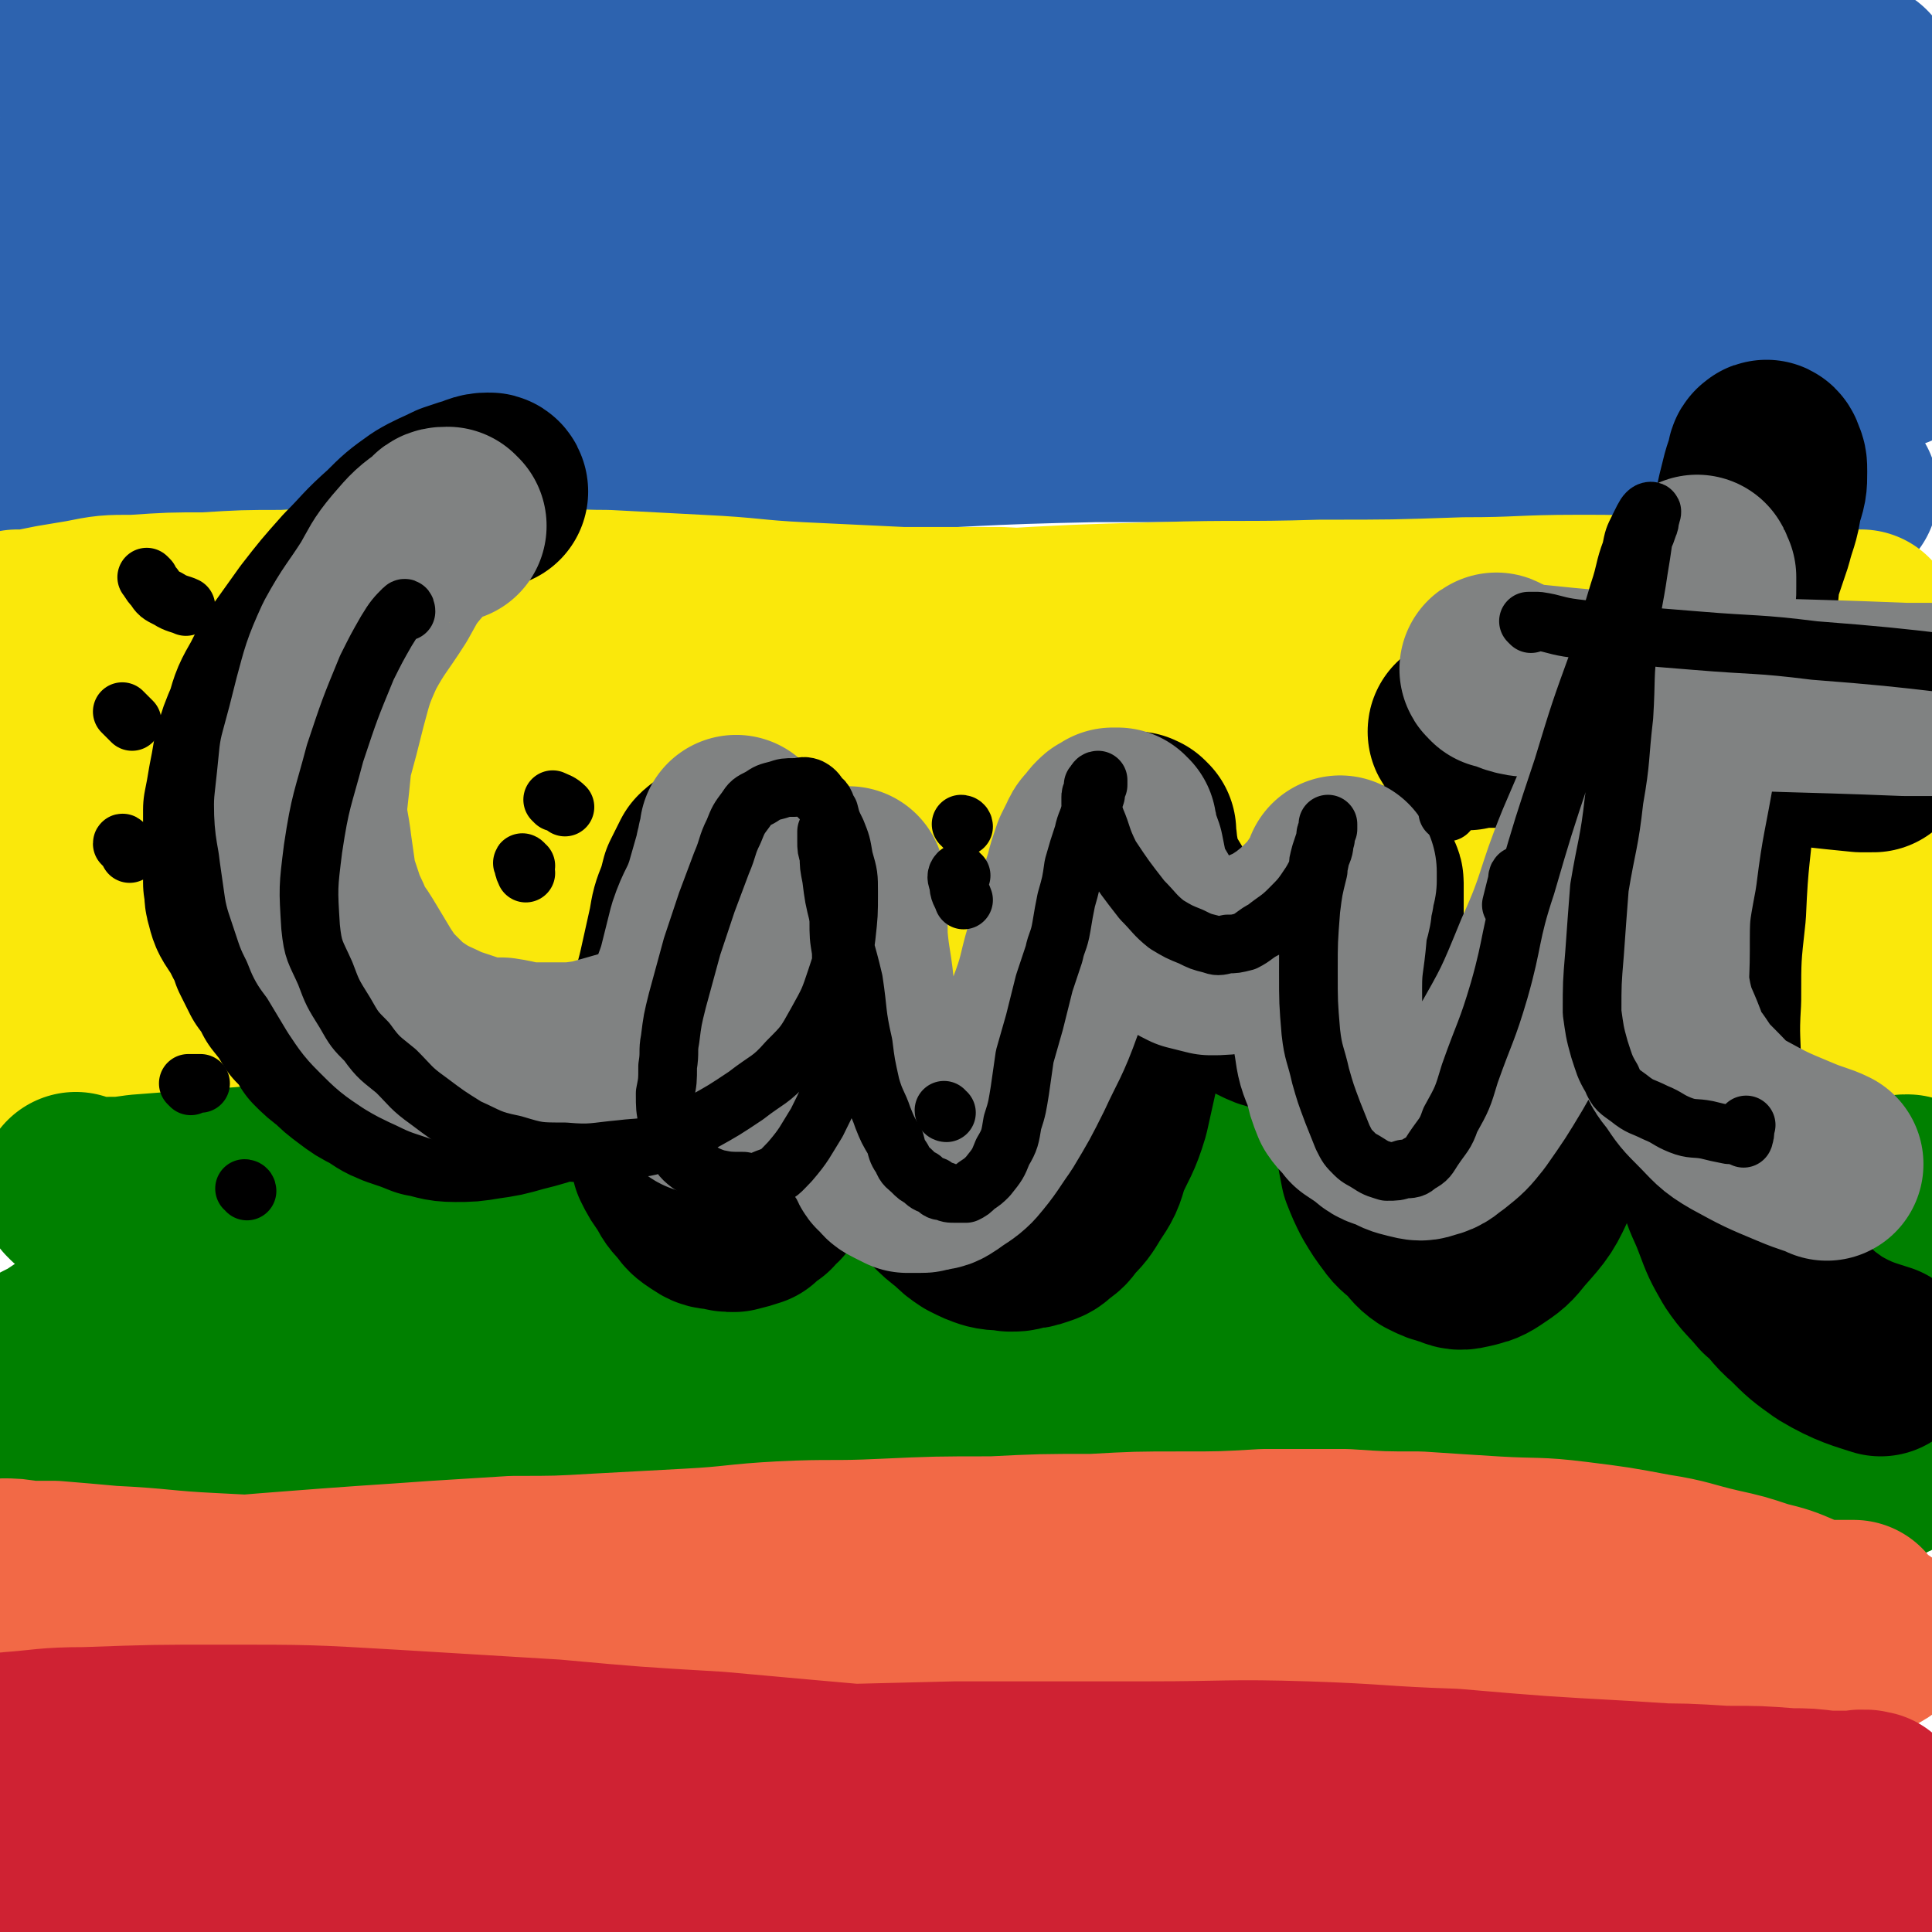
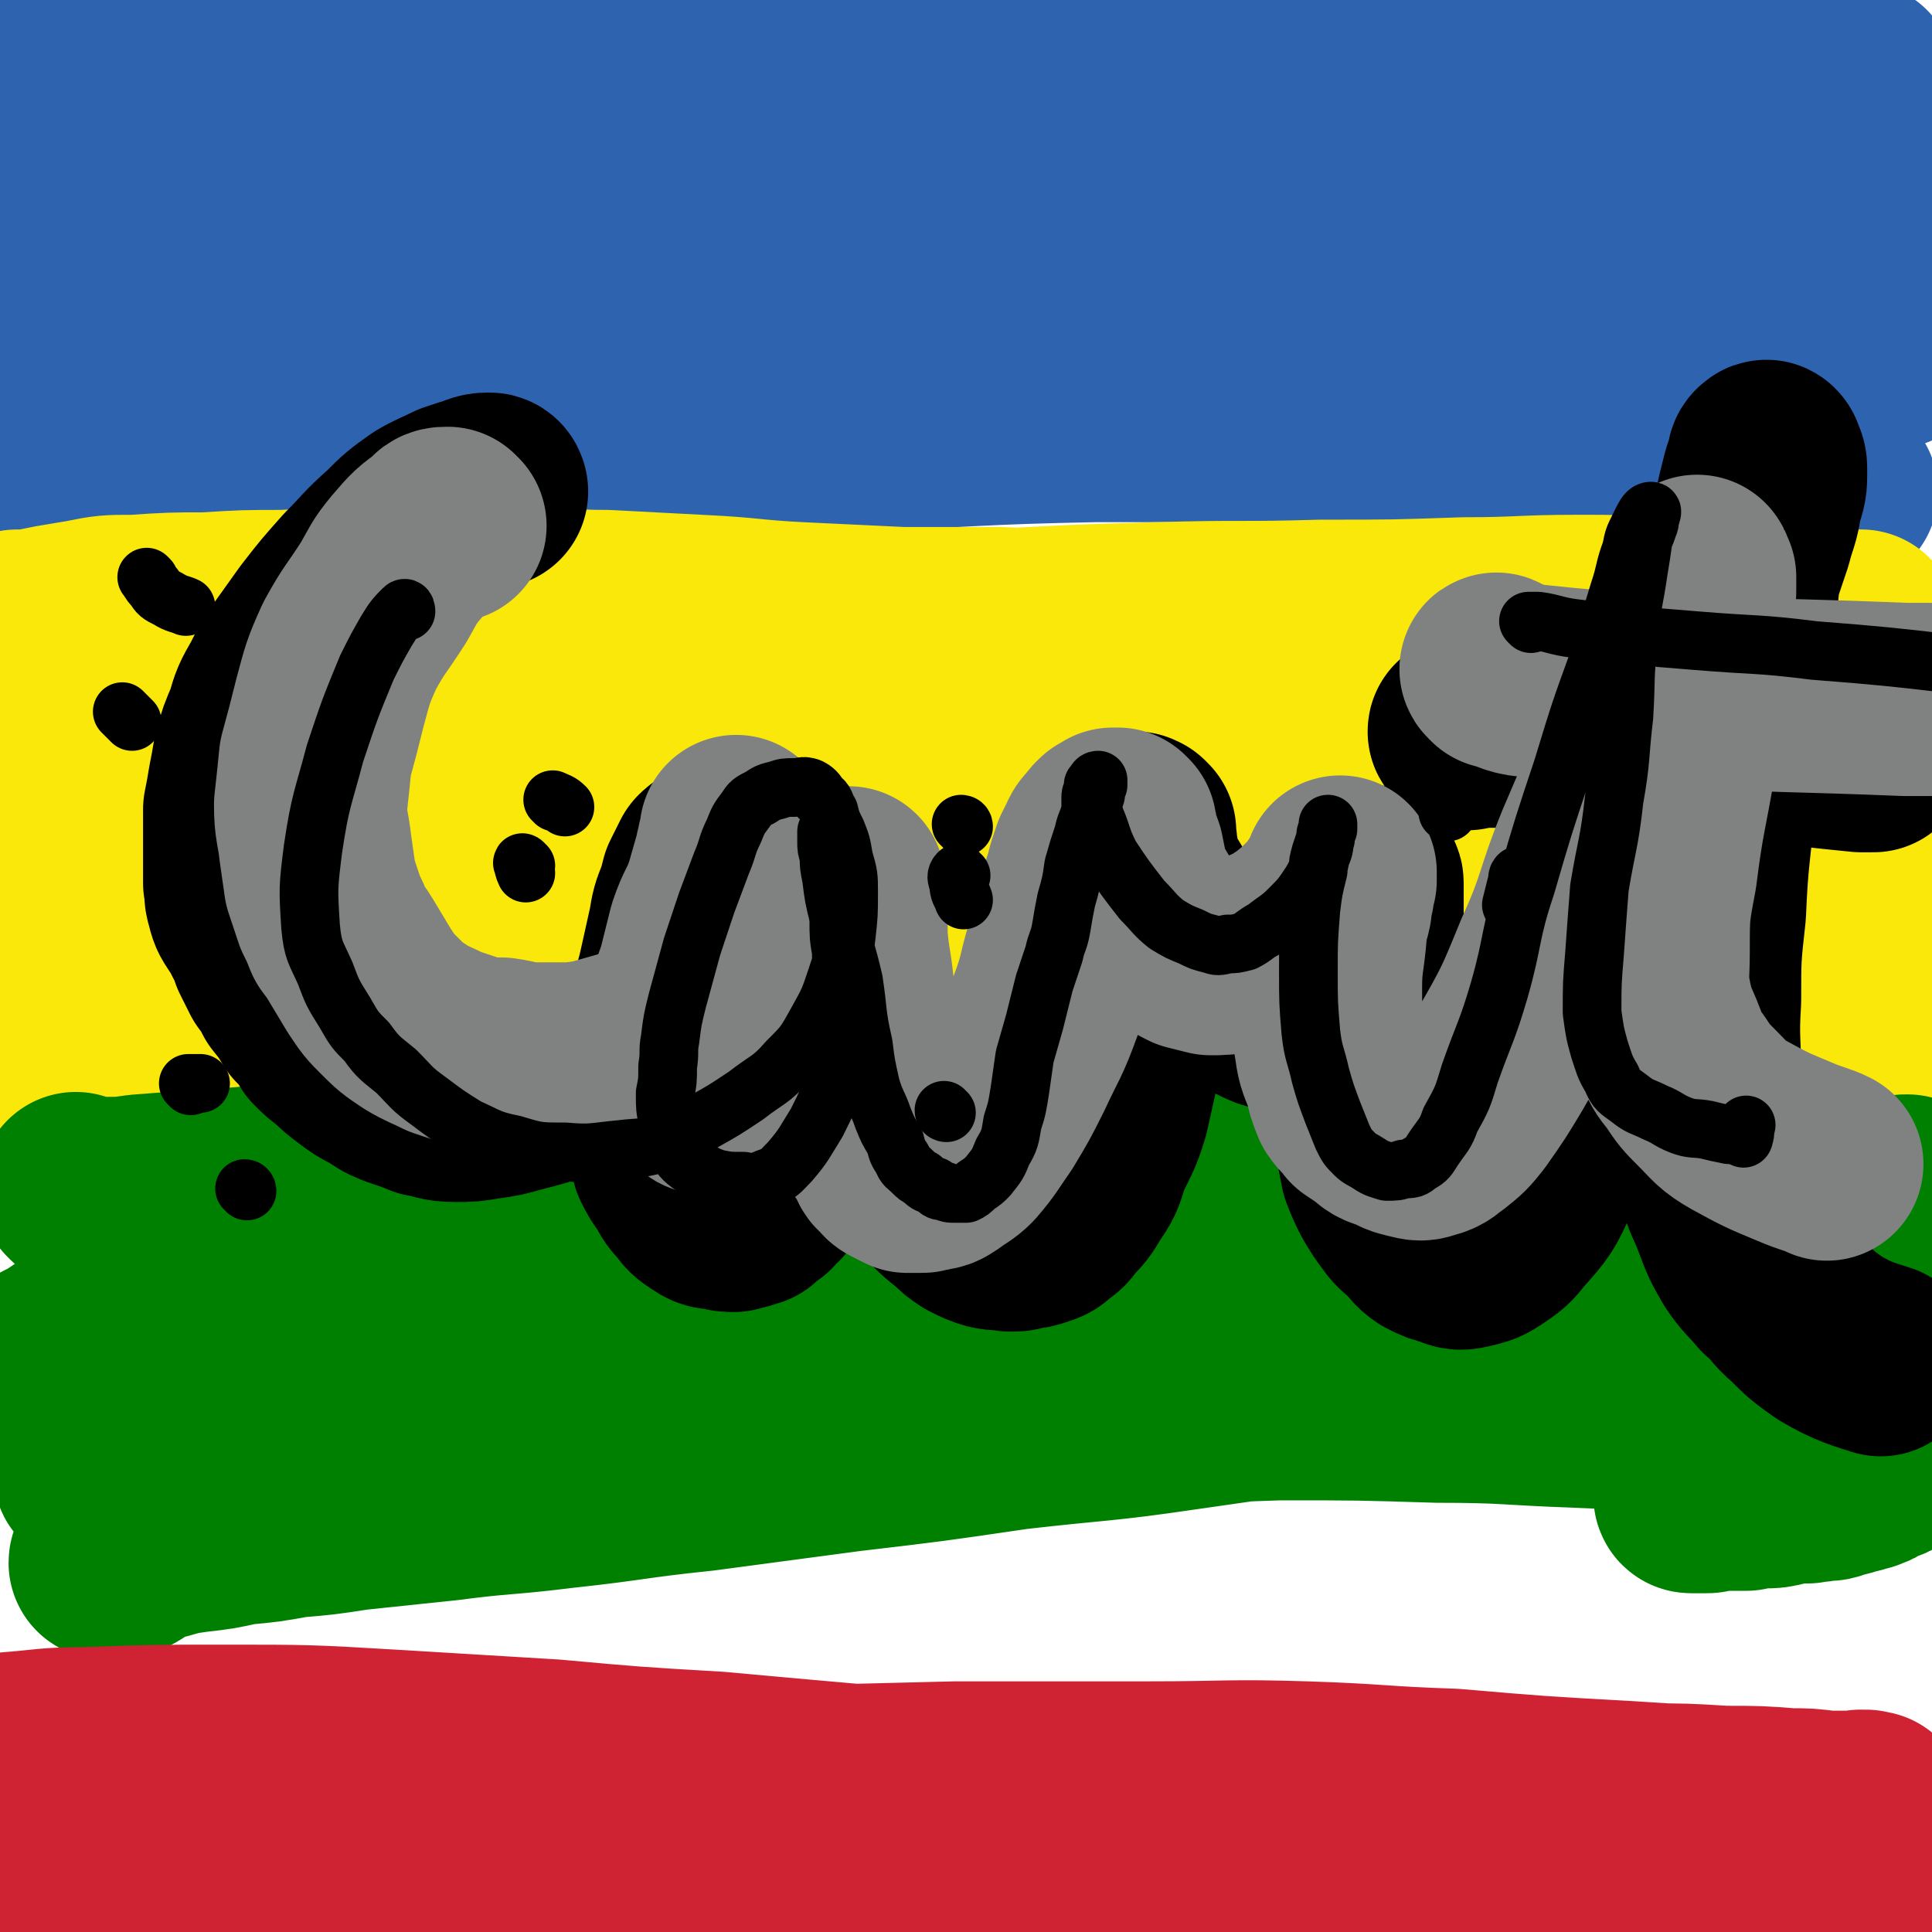
<svg xmlns="http://www.w3.org/2000/svg" viewBox="0 0 790 790" version="1.1">
  <g fill="none" stroke="#2D63AF" stroke-width="79" stroke-linecap="round" stroke-linejoin="round">
    <path d="M4,91c0,0 -1,-1 -1,-1 2,-1 3,-1 6,-2 4,-2 4,-2 8,-4 6,-2 6,-2 13,-4 13,-3 13,-3 27,-5 17,-2 17,-2 35,-3 19,-2 19,-2 37,-3 20,-2 20,-1 41,-2 20,-1 20,-1 41,-2 22,-1 22,-1 44,-1 19,-1 19,-1 37,-1 17,0 17,0 33,1 17,0 17,1 34,2 17,0 17,0 34,1 18,1 18,1 35,1 16,1 16,1 32,1 16,0 16,1 31,0 17,0 17,0 34,-2 18,-1 18,-1 36,-2 18,-2 18,-2 36,-4 14,-2 14,-2 28,-3 16,-2 16,-2 32,-4 18,-1 18,-1 36,-3 13,-1 13,-1 26,-3 9,-1 9,-1 17,-3 4,-1 4,-1 7,-3 2,-1 2,-1 4,-2 2,-1 2,-1 3,-2 2,-1 2,-1 3,-2 2,-1 2,-1 4,-2 1,0 1,0 2,-1 1,0 1,-1 1,-1 0,0 0,0 -1,0 -1,0 -1,0 -1,0 -1,0 -1,0 -2,0 -1,0 -1,0 -1,0 -1,0 -1,0 -3,0 -1,1 -1,0 -2,0 -2,0 -2,1 -3,0 -8,0 -8,0 -17,-1 -23,-1 -23,-1 -47,-3 -25,-1 -25,-1 -50,-3 -25,-1 -25,0 -51,-1 -31,-1 -31,-1 -62,-2 -35,-1 -35,-1 -71,-2 -36,-2 -36,-2 -72,-3 -32,-1 -32,-1 -64,-1 -32,-1 -32,-1 -63,-2 -32,-1 -32,0 -64,-1 -32,-1 -32,-1 -64,-2 -30,-1 -30,-1 -60,-2 -16,-1 -16,-1 -33,-2 -11,0 -11,0 -21,0 -1,0 -2,0 -3,0 0,0 1,0 2,1 0,0 0,0 1,1 1,0 1,0 1,0 1,1 1,1 1,1 2,1 2,0 4,0 3,1 3,1 5,2 12,2 12,3 24,4 31,4 31,5 62,7 41,3 41,3 83,4 38,2 38,2 77,3 40,1 40,1 80,1 42,1 42,1 85,2 40,1 40,1 81,3 38,1 38,1 76,3 33,2 33,2 65,5 27,3 27,3 53,7 17,2 17,2 34,5 5,1 5,1 9,3 2,0 2,0 4,1 1,0 1,0 3,0 0,0 0,0 0,0 -1,0 -1,0 -2,1 -1,0 -1,0 -2,1 -2,0 -2,0 -4,1 -2,1 -2,1 -4,1 -3,1 -3,1 -5,1 -8,0 -8,0 -16,-1 -24,-1 -24,-1 -47,-2 -27,-1 -27,-1 -55,-3 -28,-2 -28,-2 -56,-3 -29,-1 -29,-1 -58,0 -31,0 -31,0 -62,2 -33,1 -33,1 -67,4 -34,3 -34,3 -68,7 -34,4 -34,4 -69,8 -35,4 -35,4 -69,8 -31,3 -31,4 -63,7 -23,2 -23,2 -47,4 -11,1 -11,0 -21,2 -6,2 -5,2 -10,4 -4,2 -4,3 -7,5 -3,2 -3,2 -5,4 -1,1 0,2 0,2 1,1 1,1 2,1 3,0 3,-1 5,-1 2,0 2,0 4,0 1,-1 1,-1 2,-1 1,0 1,-1 3,-1 2,1 2,2 4,2 19,2 20,3 39,3 38,0 38,0 77,-2 44,-1 44,-2 89,-4 40,-3 40,-3 80,-6 44,-3 44,-3 87,-6 38,-2 38,-2 77,-4 34,-1 34,-2 69,-2 34,0 34,-1 69,1 35,1 36,1 71,4 28,2 28,2 55,7 8,2 8,2 15,5 2,1 2,2 2,2 0,1 -1,0 -2,1 -2,0 -2,0 -4,1 -2,1 -2,1 -4,2 -2,1 -2,1 -4,2 -2,0 -1,1 -3,1 -2,1 -2,1 -4,1 -3,0 -3,0 -6,0 -6,1 -6,1 -13,2 -18,0 -18,0 -36,0 -33,-1 -33,-1 -67,-2 -39,-2 -39,-3 -79,-3 -45,-1 -45,-1 -90,0 -46,2 -46,1 -92,6 -41,3 -41,4 -81,10 -34,5 -34,6 -68,11 -28,5 -28,6 -56,10 -27,5 -27,6 -54,9 -19,3 -19,2 -37,4 -10,1 -10,1 -20,1 -4,1 -4,0 -8,0 -3,0 -3,0 -5,0 -1,0 -1,0 -2,1 -1,0 -1,1 -1,2 0,1 1,1 1,2 1,1 1,1 2,2 1,1 1,1 3,1 1,1 1,1 3,1 3,0 3,0 6,0 11,1 11,2 23,2 32,0 32,0 63,-2 33,-1 33,-1 66,-3 34,-2 34,-2 68,-5 37,-3 36,-4 73,-7 38,-4 38,-4 76,-7 38,-3 38,-4 77,-7 37,-2 37,-2 74,-4 34,-2 34,-2 68,-4 29,-1 29,-1 59,-1 23,-1 23,-1 46,-1 8,1 8,1 16,2 5,0 5,-1 9,0 5,0 5,0 9,1 1,0 1,0 2,1 0,1 1,1 0,2 0,0 -1,0 -2,1 -1,0 -1,0 -3,0 -2,0 -2,0 -5,0 -1,0 -1,0 -2,0 -2,0 -2,0 -3,1 -7,1 -7,1 -13,2 -17,2 -17,2 -34,2 -31,1 -31,0 -62,0 -38,0 -38,-1 -76,-1 -40,-1 -40,-1 -81,1 -47,1 -47,1 -94,5 -47,3 -47,3 -94,8 -47,5 -47,6 -95,12 -44,5 -44,5 -88,10 -38,5 -39,5 -77,11 -14,3 -17,4 -28,7 -2,0 1,0 3,0 1,0 1,-1 2,-1 0,0 0,0 0,0 1,1 1,1 2,2 1,1 1,1 2,1 2,1 2,1 3,2 1,0 1,1 2,1 2,0 2,0 3,0 2,0 2,1 3,1 3,-1 3,-1 6,-2 16,-4 16,-5 32,-8 46,-7 46,-6 92,-10 42,-4 42,-5 85,-7 47,-3 47,-2 94,-3 50,-2 50,-3 100,-4 48,0 48,0 96,1 41,1 41,2 82,5 34,2 34,2 67,6 19,3 19,3 38,7 6,2 6,2 11,5 3,0 3,0 6,1 2,1 2,1 4,2 0,0 1,0 1,0 -1,0 -1,-1 -2,-1 -1,-1 -1,-1 -1,-1 -1,1 -1,1 -1,2 " />
  </g>
  <g fill="none" stroke="#FAE80B" stroke-width="79" stroke-linecap="round" stroke-linejoin="round">
    <path d="M8,257c0,0 -1,-1 -1,-1 2,0 3,0 5,0 5,-1 5,-1 10,-2 6,-1 6,-1 12,-2 10,-2 10,-2 21,-2 15,-1 15,-1 29,-1 16,-1 16,-1 32,-1 17,-1 17,-1 34,-1 16,-1 16,0 31,0 17,0 17,0 35,0 16,0 16,1 32,1 19,1 19,1 38,2 21,1 21,2 41,3 21,1 21,1 42,2 20,0 20,0 40,0 22,1 22,1 43,2 25,0 25,0 50,1 27,1 27,1 54,2 24,1 24,1 49,2 24,1 24,1 48,1 23,0 23,0 46,1 16,0 16,0 31,1 9,0 9,0 18,1 7,1 7,2 14,3 8,1 9,0 17,2 1,1 1,1 1,2 0,1 1,1 0,1 0,1 -1,1 -2,2 0,0 -1,0 -1,0 -1,-1 -1,-1 -3,-1 0,0 0,1 0,1 0,0 -1,0 -1,0 -1,1 -1,1 -2,1 -1,0 -2,0 -3,0 -2,0 -2,0 -5,0 -4,0 -4,-1 -9,-1 -12,-2 -12,-2 -25,-3 -22,-1 -22,-1 -44,-1 -28,-1 -28,0 -55,0 -32,0 -32,1 -63,1 -35,1 -35,1 -69,1 -36,1 -36,0 -73,1 -32,0 -32,0 -65,0 -30,-1 -30,-1 -60,-1 -30,0 -30,1 -60,2 -29,1 -29,1 -58,3 -27,1 -27,1 -54,3 -25,2 -25,1 -50,4 -16,2 -16,2 -32,7 -5,1 -5,2 -10,5 -2,1 -1,2 -3,3 -1,1 -2,1 -3,3 0,0 0,0 0,1 0,1 1,1 1,1 1,0 1,1 2,1 1,0 1,0 2,0 2,1 2,1 4,1 2,0 2,0 4,-1 5,0 5,0 11,-1 21,-3 21,-3 42,-6 34,-5 35,-4 69,-9 36,-4 36,-4 72,-9 38,-5 38,-5 75,-10 36,-5 36,-6 73,-10 36,-3 36,-4 72,-6 36,-2 36,-2 72,-3 34,0 34,0 68,-1 31,0 31,0 61,1 28,1 28,1 55,2 18,0 18,0 35,2 5,0 4,1 9,1 1,0 2,0 3,-1 0,0 1,0 1,-1 -1,0 -1,0 -2,0 -2,0 -2,0 -4,0 -2,0 -2,0 -5,1 -3,0 -3,0 -6,1 -4,0 -4,0 -7,-1 -6,0 -6,0 -11,-1 -9,-2 -9,-2 -19,-3 -14,-2 -14,-2 -28,-2 -17,-1 -17,-1 -34,-1 -23,0 -23,1 -46,1 -29,1 -29,1 -59,1 -33,1 -33,0 -66,1 -35,1 -35,1 -70,3 -36,2 -36,2 -72,5 -35,3 -35,3 -71,7 -33,4 -33,4 -67,8 -32,4 -32,4 -63,8 -28,3 -28,3 -55,7 -18,3 -18,3 -35,7 -6,1 -6,1 -11,4 -1,1 -1,1 -2,2 -1,1 -1,1 -1,2 0,0 0,0 0,1 1,1 1,1 2,1 1,1 1,1 2,1 1,1 1,1 3,2 2,1 2,1 4,2 2,1 2,2 5,3 6,2 6,3 13,5 22,4 22,4 44,6 41,3 41,3 82,3 42,0 42,-2 83,-3 41,-1 42,1 83,-1 42,-2 42,-3 84,-7 42,-3 42,-3 85,-7 39,-3 39,-2 79,-6 32,-2 32,-3 64,-5 24,-2 24,-2 47,-3 14,0 14,0 28,1 8,1 8,1 16,3 5,0 5,1 10,2 4,0 6,0 8,0 1,1 -1,1 -2,1 -3,1 -3,1 -6,2 -3,0 -3,0 -7,0 -2,1 -2,0 -5,1 -3,1 -3,1 -7,2 -11,2 -11,2 -23,3 -25,2 -25,1 -49,2 -32,1 -32,1 -65,1 -34,1 -34,1 -68,1 -37,1 -37,0 -73,2 -43,1 -43,1 -85,4 -51,4 -50,4 -100,9 -51,4 -51,4 -101,9 -47,5 -47,4 -94,10 -34,4 -35,4 -69,11 -5,1 -8,3 -9,4 0,2 3,1 6,2 2,1 1,1 3,2 1,0 1,0 2,0 2,0 2,0 4,0 2,0 2,0 4,-1 1,0 1,-1 2,-1 1,0 1,1 1,1 3,0 3,0 5,0 15,1 15,2 29,3 36,1 36,1 73,0 43,-1 43,-2 86,-4 55,-2 55,-2 109,-5 55,-3 55,-4 109,-6 53,-2 53,-2 106,-3 47,-1 47,-2 94,-3 39,0 39,0 78,0 23,0 23,-1 46,1 12,1 12,2 23,4 0,0 0,0 0,0 " />
    <path d="M1,441c0,0 -1,-1 -1,-1 2,0 3,0 5,0 4,0 4,0 7,0 5,0 5,0 10,0 8,0 8,-1 16,-1 14,0 14,0 27,0 14,0 14,0 27,0 13,0 13,1 27,0 15,0 15,0 30,0 17,0 17,0 33,0 19,-1 19,-1 38,-2 13,0 13,1 26,1 13,0 13,0 27,0 12,0 12,0 23,0 15,0 15,0 30,1 14,0 14,0 28,0 15,0 15,0 29,-1 13,0 13,0 26,0 15,0 15,1 30,1 15,0 15,0 29,0 16,0 16,0 32,0 17,0 17,1 34,1 15,0 15,-1 29,-1 15,0 15,1 30,0 12,0 12,0 24,-1 10,0 10,0 19,0 7,0 7,-1 15,-1 4,0 4,0 9,1 3,0 3,0 6,0 2,0 2,0 4,1 1,0 1,0 1,1 0,0 0,0 0,0 -1,1 -1,0 -2,1 -1,0 -1,0 -2,0 -1,0 -1,0 -3,0 -2,0 -3,0 -4,0 " />
    <path d="M379,423c0,0 -2,0 -1,-1 6,-3 6,-4 14,-5 10,-3 10,-3 21,-4 19,-2 19,-2 38,-4 21,-1 21,-1 42,-2 22,0 22,0 45,0 22,0 22,0 44,0 22,0 22,0 44,0 21,0 21,0 41,0 19,1 19,1 38,1 13,1 13,1 27,2 8,0 8,0 16,1 7,0 7,0 14,1 5,1 5,1 10,2 3,0 4,0 6,0 0,0 -1,1 -1,1 -2,0 -2,0 -3,0 -2,0 -2,0 -3,0 -1,0 -2,-1 -2,-1 0,1 1,1 2,1 1,1 1,1 1,1 0,0 0,0 0,1 -1,1 -1,1 -2,1 -1,1 -1,1 -2,1 -1,1 -1,1 -3,2 -2,1 -2,1 -5,2 -5,2 -5,2 -10,3 -8,3 -8,2 -16,4 -9,2 -9,2 -19,4 -12,3 -12,2 -23,5 -9,2 -9,2 -18,4 -8,2 -8,2 -16,4 -6,1 -6,1 -12,2 -5,1 -5,1 -10,1 -5,1 -5,0 -9,1 -3,0 -3,1 -6,1 -2,0 -3,-1 -4,-1 " />
  </g>
  <g fill="none" stroke="#008000" stroke-width="79" stroke-linecap="round" stroke-linejoin="round">
    <path d="M32,487c0,0 -1,-1 -1,-1 3,1 4,2 8,2 2,1 2,0 5,0 6,0 6,0 13,-1 13,-1 13,-1 26,-2 17,-1 17,-1 34,-3 14,-2 14,-2 28,-4 17,-2 17,-3 34,-5 21,-2 21,-2 42,-4 21,-3 21,-3 42,-5 24,-1 24,-1 48,-1 24,-1 24,-1 49,-1 23,0 23,0 46,1 22,0 22,0 45,1 26,1 26,1 51,2 24,1 24,1 48,3 22,2 22,2 45,4 23,3 23,4 45,7 23,3 23,2 46,6 17,2 17,2 35,5 9,2 9,2 19,3 6,0 6,1 12,0 9,0 9,0 18,-2 4,-1 4,-1 8,-3 1,0 2,0 3,-1 0,0 -1,-1 -1,-1 -1,0 -1,0 -1,0 -1,0 -1,1 -1,1 -3,0 -3,0 -5,0 -1,0 0,1 -1,1 -1,0 -1,0 -2,1 -1,0 -1,0 -2,0 -2,1 -2,1 -4,1 -8,0 -8,0 -16,0 -17,-1 -17,-1 -34,-2 -22,-2 -22,-2 -44,-4 -24,-1 -24,-2 -49,-3 -27,-1 -27,-2 -55,-3 -32,-1 -32,-1 -64,0 -34,0 -34,0 -68,1 -32,2 -32,2 -63,4 -32,2 -32,2 -63,5 -29,3 -29,3 -58,6 -26,3 -26,3 -51,7 -21,3 -21,3 -42,7 -15,2 -15,3 -29,6 -13,3 -13,3 -26,6 -11,3 -11,3 -22,6 -8,2 -8,2 -16,5 -6,2 -6,2 -12,4 -5,2 -5,2 -9,5 -4,2 -4,2 -7,4 -3,2 -3,2 -7,4 -3,2 -3,2 -6,4 -2,1 -4,2 -4,2 -1,1 1,0 2,0 0,0 0,0 1,0 1,-1 1,-1 2,-1 1,0 1,0 2,0 1,-1 1,-1 2,-1 1,-1 2,-1 3,-1 0,-1 0,-1 0,-1 1,0 1,0 2,0 3,0 3,0 6,-1 12,-2 12,-2 24,-4 23,-3 23,-3 45,-5 27,-4 27,-4 54,-6 31,-4 31,-4 62,-7 34,-3 34,-3 67,-6 36,-4 36,-4 71,-7 32,-2 32,-2 63,-4 34,-2 34,-3 67,-4 32,-1 32,-1 63,-1 28,-1 28,-1 55,-1 22,1 22,1 43,2 16,0 16,0 32,2 14,0 14,0 27,2 10,0 10,0 20,2 6,1 6,1 12,3 5,1 5,1 10,2 5,2 5,1 9,2 2,1 2,1 4,2 0,0 1,0 1,0 -1,1 -2,1 -3,1 -2,1 -2,1 -4,2 -1,0 -1,0 -3,1 -2,0 -2,0 -3,0 -2,0 -2,0 -4,0 -3,1 -3,1 -5,1 -6,0 -6,0 -13,1 -17,1 -17,1 -35,3 -24,2 -24,2 -48,3 -26,2 -27,2 -53,3 -30,2 -30,2 -61,5 -32,2 -32,3 -65,6 -32,3 -32,3 -64,7 -36,4 -36,4 -73,9 -36,4 -36,4 -73,9 -36,4 -36,4 -72,9 -32,4 -32,4 -63,8 -22,3 -22,3 -44,7 -9,1 -9,1 -18,3 -5,0 -5,0 -9,0 -3,1 -3,0 -7,1 -2,0 -2,0 -5,0 -2,0 -2,0 -4,0 -1,1 -3,1 -2,1 1,0 2,0 4,0 2,0 2,0 4,0 3,-1 3,-1 6,-2 11,-3 11,-4 22,-6 22,-5 22,-4 45,-9 22,-4 22,-4 44,-8 25,-5 25,-5 50,-10 29,-6 29,-6 58,-11 31,-6 31,-6 62,-11 31,-5 31,-5 63,-9 32,-5 32,-5 64,-7 32,-3 32,-3 64,-4 28,-1 28,-1 55,-1 24,0 24,0 48,1 19,1 19,2 38,3 15,1 15,1 30,2 11,1 11,1 22,2 10,1 10,0 19,1 5,0 5,0 11,1 4,0 4,0 7,0 3,0 3,0 5,0 3,0 3,-1 6,-1 2,0 2,0 5,0 0,0 1,0 1,0 -1,0 -2,0 -4,0 -2,1 -2,1 -4,1 -1,0 -1,0 -3,0 -1,0 -1,1 -2,1 -1,0 -1,-1 -2,-1 -1,0 0,1 -1,1 -1,1 -1,1 -2,1 -5,1 -5,1 -9,2 -14,3 -14,3 -28,5 -24,3 -24,3 -49,6 -28,4 -28,4 -56,8 -28,5 -28,6 -56,10 -35,6 -35,6 -70,11 -34,5 -34,4 -69,8 -34,5 -34,5 -68,9 -30,4 -30,4 -60,8 -29,3 -29,4 -57,7 -24,3 -24,2 -47,5 -19,2 -19,2 -38,4 -13,2 -13,2 -25,3 -11,2 -11,2 -22,3 -9,2 -9,2 -18,3 -7,1 -7,1 -14,3 -5,1 -5,1 -10,2 -4,1 -4,1 -7,3 -2,1 -2,1 -4,2 -1,1 -2,0 -2,1 0,0 2,1 3,1 3,-1 3,-1 5,-2 4,-2 4,-3 9,-5 10,-4 10,-5 21,-8 22,-5 22,-4 45,-8 25,-5 24,-5 49,-9 26,-4 26,-4 51,-7 26,-4 26,-4 53,-7 28,-4 28,-5 56,-8 30,-3 30,-3 59,-5 31,-2 31,-2 63,-3 33,-2 33,-3 66,-4 33,0 33,0 65,1 28,0 28,1 56,2 24,1 24,1 47,3 14,1 14,1 28,3 9,1 9,1 18,3 5,1 5,1 10,3 4,1 4,1 8,2 4,1 5,0 8,1 3,1 3,1 5,3 1,1 0,1 1,2 1,1 2,0 3,1 0,1 -1,1 -1,1 -1,0 -1,0 -3,0 -1,0 -1,-1 -2,-1 0,0 1,1 2,1 0,1 0,1 -1,1 0,1 -1,1 -1,1 -1,1 -1,1 -2,1 -1,0 -1,1 -2,1 -1,0 -1,0 -2,0 -1,1 -1,1 -2,1 -3,1 -3,1 -7,2 -3,1 -2,1 -6,1 -3,1 -3,0 -6,1 -5,0 -5,0 -10,1 -4,1 -4,1 -8,1 -4,0 -4,0 -7,1 -3,0 -3,0 -5,0 -1,0 -1,0 -3,0 -2,0 -2,0 -3,0 -2,0 -2,0 -3,0 -1,1 -1,1 -3,1 -1,0 -1,0 -2,0 -1,0 -1,0 -2,0 -1,0 -1,0 -1,0 -1,0 -1,0 -1,-1 0,0 0,0 1,-1 0,0 0,0 1,0 0,-1 0,-1 1,-1 0,0 0,0 1,0 1,-1 1,-1 2,-1 1,0 2,0 2,0 " />
  </g>
  <g fill="none" stroke="#F26946" stroke-width="79" stroke-linecap="round" stroke-linejoin="round">
-     <path d="M2,645c0,0 -2,-1 -1,-1 4,0 5,0 10,1 6,0 6,0 11,0 12,1 12,1 23,2 21,1 21,2 42,3 20,1 20,1 40,3 18,1 18,1 36,2 19,1 19,1 39,2 18,0 18,0 37,1 21,0 21,0 43,2 14,1 14,1 29,3 13,1 13,1 27,3 13,2 13,3 27,4 15,2 15,1 30,2 15,1 15,1 30,2 14,1 14,0 28,1 13,1 13,1 26,2 15,1 15,1 30,2 15,1 15,1 30,2 15,1 15,1 30,2 18,1 18,1 35,2 15,1 15,1 30,2 13,0 13,0 27,0 13,0 13,1 26,0 11,-1 11,-1 21,-2 8,-1 8,-1 16,-3 5,-1 5,-1 9,-3 4,-1 4,0 8,-2 3,-1 3,-1 7,-2 3,-1 3,-2 6,-2 2,-1 2,-1 5,-1 2,-1 2,-1 4,-1 1,-1 1,-1 1,-1 1,0 1,0 1,0 1,0 2,-1 2,-1 0,0 -1,0 -2,1 0,0 0,0 -1,0 0,0 0,0 -1,0 0,0 0,0 -1,0 0,0 0,0 -1,0 -1,0 -1,0 -1,0 -1,-1 -1,-1 -2,-1 0,0 -1,0 -1,0 -2,-1 -1,-1 -3,-2 -3,-2 -3,-2 -7,-3 -6,-3 -6,-3 -12,-6 -7,-3 -7,-3 -15,-5 -9,-3 -9,-3 -18,-5 -13,-3 -13,-4 -26,-6 -16,-3 -16,-3 -32,-5 -16,-2 -16,-1 -33,-2 -16,-1 -16,-1 -31,-2 -15,0 -15,0 -30,-1 -17,0 -17,0 -33,0 -17,1 -17,1 -34,1 -18,0 -18,0 -36,1 -21,0 -21,0 -41,1 -23,0 -23,0 -45,1 -21,1 -21,0 -41,1 -19,1 -19,2 -38,3 -18,1 -18,1 -37,2 -17,1 -17,1 -35,1 -16,1 -16,1 -32,2 -14,1 -14,1 -29,2 -14,1 -14,1 -27,2 -13,1 -13,1 -25,2 -10,1 -10,1 -20,2 -7,1 -7,1 -14,3 -6,1 -6,1 -12,3 -5,1 -5,1 -10,2 -6,1 -6,1 -12,2 -7,1 -7,0 -14,2 -2,0 -2,0 -5,1 0,0 -1,1 0,1 0,0 1,0 2,0 1,-1 1,-1 3,-2 1,0 1,0 2,0 0,0 0,0 1,0 2,0 2,0 3,0 7,-1 7,-1 13,-1 15,-1 15,-1 30,-2 23,-1 23,-1 47,-2 24,-2 24,-2 48,-3 27,-1 27,-1 54,-2 28,-1 28,-1 56,-2 29,-1 29,-1 58,-3 26,-2 26,-2 52,-4 23,-1 23,-1 45,-1 21,-1 21,-1 41,-1 20,0 20,0 41,0 20,1 20,1 41,3 19,1 19,1 37,2 19,1 19,1 37,3 18,2 18,2 37,4 18,2 18,2 37,4 13,1 13,1 26,2 9,1 9,0 17,1 4,0 4,0 9,0 4,0 4,0 7,-1 2,0 2,0 3,-1 1,0 1,0 1,0 0,0 0,0 -1,0 -1,0 -1,0 -2,0 -1,0 -1,0 -3,0 -1,0 -1,0 -3,0 -1,0 -1,0 -2,0 -1,0 -1,0 -3,0 -1,0 -1,1 -2,0 -1,0 -1,0 -1,0 -1,0 -1,0 -2,0 -1,-1 -1,0 -2,0 -1,0 -1,0 -1,0 -1,0 -1,0 -2,0 0,0 0,0 -1,0 -1,0 -1,0 -1,0 -1,0 -1,0 -1,0 0,0 0,0 -1,0 0,0 0,0 0,0 -1,0 -1,0 -1,0 0,0 0,0 -1,0 -1,0 -1,0 -1,0 -1,0 -1,0 -1,0 -1,0 -1,0 -1,0 -1,0 -1,0 -1,0 -1,-1 -1,-1 -1,-1 0,-1 0,-1 -1,-2 0,0 0,0 0,0 0,-1 0,-1 0,-1 0,-1 0,-1 0,-1 1,-1 1,-1 1,-1 0,0 0,0 1,0 0,-1 0,0 1,0 0,0 0,0 1,0 0,0 0,-1 0,0 1,0 1,0 1,0 " />
-   </g>
+     </g>
  <g fill="none" stroke="#CF2233" stroke-width="79" stroke-linecap="round" stroke-linejoin="round">
    <path d="M5,716c0,0 -2,-1 -1,-1 14,-1 15,-2 31,-2 28,-1 28,-1 56,-1 35,0 35,0 69,2 33,2 33,2 66,4 33,3 33,3 67,5 33,3 33,3 67,6 35,2 35,2 69,4 33,2 33,2 66,3 27,1 27,1 54,1 23,0 23,0 47,0 20,0 20,-1 40,-1 18,0 18,0 36,0 17,0 17,0 33,1 14,0 14,0 27,1 7,0 7,0 15,1 5,0 5,0 9,1 3,0 3,0 5,0 2,0 2,0 3,0 0,0 0,0 1,0 0,0 0,0 0,-1 0,0 -1,0 -2,0 0,-1 0,0 -1,0 -1,0 -1,-1 -2,0 -2,0 -2,0 -4,0 -3,0 -3,0 -7,0 -11,0 -11,0 -23,-1 -30,-1 -30,-1 -61,-3 -36,-2 -36,-2 -71,-5 -30,-1 -30,-2 -60,-3 -32,-1 -32,0 -64,0 -39,0 -39,0 -79,0 -40,1 -40,1 -81,2 -39,1 -39,2 -79,4 -40,2 -40,2 -80,4 -37,2 -37,2 -73,5 -23,1 -23,2 -45,3 -7,1 -7,1 -14,1 -4,0 -4,0 -7,0 -1,0 -2,-1 -3,-1 0,0 1,0 2,0 0,0 0,0 1,0 2,0 2,0 4,0 0,0 0,0 1,0 0,0 0,0 1,0 2,0 2,0 5,-1 14,-1 14,-1 27,-1 38,-2 38,-2 76,-3 42,-1 42,0 85,0 43,1 43,1 86,3 46,1 46,1 92,4 43,2 43,2 85,4 41,2 42,2 83,4 31,2 31,2 62,5 26,2 26,1 51,4 20,3 20,2 39,6 15,3 15,3 29,8 10,3 10,4 20,8 5,2 5,2 11,4 2,1 6,1 5,1 0,1 -3,0 -6,-1 -2,0 -2,1 -5,0 -2,0 -2,0 -5,-1 -1,0 -1,1 -3,1 -1,0 -2,-1 -3,-1 -1,1 -1,1 -2,2 -3,2 -3,2 -7,3 -11,1 -11,2 -22,1 -42,-1 -42,-2 -84,-5 -45,-3 -45,-4 -89,-7 -43,-3 -43,-3 -86,-4 -36,-2 -36,-2 -71,-2 -38,-1 -38,0 -76,0 -38,1 -38,0 -76,2 -37,1 -37,2 -73,5 -36,3 -36,3 -72,6 -29,4 -29,3 -58,8 -12,2 -12,3 -23,6 -1,0 0,1 0,1 1,1 1,1 2,1 1,0 1,0 2,0 2,-1 2,-1 4,-1 2,0 2,0 3,0 2,0 2,0 4,-1 1,0 1,0 2,0 0,0 0,-1 1,-1 5,0 5,-1 9,-1 28,-1 28,-2 55,-3 46,-1 46,-1 93,-1 51,0 51,1 102,2 52,1 52,2 103,3 49,2 49,2 98,4 46,1 46,1 92,2 41,2 41,2 82,4 30,2 30,2 60,5 18,1 18,1 35,4 6,1 7,1 12,2 0,0 -1,1 -2,1 -2,0 -2,-1 -4,-1 -2,0 -2,0 -3,0 -2,0 -2,0 -4,0 -1,0 -1,-1 -3,-1 0,0 0,0 0,0 0,0 -1,1 -1,0 -2,0 -2,0 -4,-1 -3,-1 -4,0 -7,-1 -2,-1 -2,-1 -5,-1 -2,-1 -2,-1 -5,-2 -1,0 -1,0 -3,0 -1,0 -2,0 -2,-1 -1,0 0,-1 0,-1 1,0 1,0 2,0 2,-1 2,-1 3,-1 1,0 1,0 3,0 1,0 1,-1 1,-1 " />
  </g>
  <g fill="none" stroke="#000000" stroke-width="79" stroke-linecap="round" stroke-linejoin="round">
    <path d="M201,201c0,0 0,-1 -1,-1 -4,0 -4,1 -8,2 -3,1 -3,1 -6,2 -6,3 -7,3 -12,6 -7,5 -7,5 -13,11 -9,8 -8,8 -16,16 -8,9 -8,9 -15,18 -5,7 -5,7 -10,14 -4,6 -4,6 -7,12 -4,7 -4,7 -6,14 -3,7 -3,7 -5,14 -1,6 -1,6 -2,11 -1,6 -1,6 -2,11 0,5 0,5 0,11 0,5 0,5 0,10 0,5 0,5 0,9 1,4 0,4 1,7 1,4 1,4 3,7 2,3 2,3 4,7 2,3 2,3 3,7 2,4 2,4 4,8 3,4 3,4 5,8 4,5 4,5 7,10 4,4 4,4 7,9 3,3 3,3 7,6 3,3 3,3 7,6 4,3 4,3 8,5 5,3 4,3 9,5 6,2 6,2 11,4 6,1 6,2 12,2 6,0 6,0 12,-1 7,-1 7,-1 14,-3 8,-2 8,-2 16,-5 8,-3 8,-3 15,-8 8,-4 8,-4 15,-9 8,-6 8,-6 15,-12 8,-7 8,-7 15,-15 4,-5 3,-5 7,-10 3,-4 3,-4 5,-8 2,-4 2,-4 3,-8 1,-3 2,-3 2,-6 1,-3 1,-3 1,-6 0,-2 0,-2 -1,-5 -1,-2 -1,-2 -3,-4 -1,-2 -2,-2 -4,-2 -1,-1 -1,-1 -3,-1 -2,1 -2,1 -3,2 -2,1 -2,1 -3,2 -1,2 -1,2 -2,4 -1,2 -1,2 -2,4 -1,4 -1,4 -2,7 -2,5 -2,5 -3,11 -2,9 -2,9 -4,18 -2,9 -3,9 -4,19 -1,7 -1,7 -1,15 0,6 0,6 0,12 0,6 -1,6 0,12 0,6 0,6 1,11 0,4 0,4 1,8 2,4 2,4 5,8 2,4 2,4 5,7 2,3 2,3 5,5 3,2 3,2 7,2 2,1 3,1 5,1 4,-1 4,-1 7,-2 2,-2 2,-2 5,-4 2,-3 3,-2 5,-6 3,-3 3,-3 5,-8 2,-6 2,-6 3,-13 2,-7 2,-7 4,-14 1,-8 2,-8 3,-16 2,-8 1,-9 2,-18 2,-8 2,-8 3,-17 2,-6 2,-6 4,-12 1,-4 1,-4 3,-8 1,-4 1,-4 2,-7 0,-2 1,-2 2,-4 0,-1 0,-1 0,-2 0,0 0,0 0,0 0,0 0,1 0,1 -1,2 -1,2 -1,3 0,1 0,1 0,2 -1,2 -1,2 -1,4 0,4 0,4 1,8 2,12 2,12 4,25 2,10 1,10 3,20 2,8 2,8 5,15 3,7 3,7 6,15 3,6 3,6 6,12 3,4 2,5 6,9 3,5 3,5 7,9 4,4 4,4 8,7 3,3 3,3 6,5 4,2 4,2 7,3 4,1 4,0 8,1 3,0 3,0 5,-1 3,0 3,0 6,-1 3,-1 3,-1 5,-3 3,-2 3,-2 5,-5 4,-4 4,-4 7,-9 4,-6 4,-6 6,-13 4,-9 5,-9 8,-19 2,-9 2,-9 4,-18 2,-9 3,-9 5,-18 2,-10 2,-10 3,-21 1,-8 2,-8 2,-17 0,-6 0,-6 0,-11 -1,-6 -1,-6 -1,-11 -1,-5 -1,-5 -1,-9 -1,-3 0,-3 -1,-6 0,-2 0,-2 0,-3 -1,-1 -1,-1 -1,-1 -1,0 -1,-1 -1,0 -1,0 -1,1 -1,2 0,1 1,1 1,2 0,2 0,2 0,3 1,3 0,3 2,6 2,6 2,6 6,11 6,10 6,10 13,20 6,7 6,7 12,13 4,5 4,5 9,10 4,3 4,3 9,6 4,2 4,2 8,3 3,1 3,1 6,0 3,-2 3,-2 6,-4 3,-4 3,-4 6,-8 3,-5 3,-5 6,-10 3,-5 3,-5 5,-11 1,-4 1,-4 2,-9 1,-4 1,-4 2,-7 1,-2 1,-2 1,-4 0,-1 0,-2 1,-2 0,0 1,0 1,1 0,1 0,1 0,2 0,2 0,2 0,4 0,3 0,3 0,7 0,11 1,11 1,23 0,18 0,18 1,37 0,10 -1,10 -1,21 0,6 0,6 1,12 1,6 1,6 2,11 2,5 2,5 4,9 3,5 3,5 6,9 2,3 3,3 6,6 3,3 3,4 6,6 4,2 4,2 8,3 3,1 3,2 7,1 4,-1 5,-1 8,-3 6,-4 6,-4 10,-9 8,-9 8,-9 13,-20 9,-19 9,-20 15,-39 6,-20 5,-21 10,-41 4,-20 3,-21 9,-41 6,-22 7,-22 15,-43 8,-21 9,-20 17,-41 6,-16 7,-16 13,-32 4,-11 4,-11 8,-23 2,-8 3,-8 4,-16 2,-6 2,-6 2,-11 0,-3 0,-3 -1,-5 0,-1 -1,-2 -1,-1 -1,0 -1,1 -1,2 -1,3 -1,3 -2,6 -1,4 -1,4 -2,8 -2,9 -2,9 -3,19 -2,25 -2,25 -5,49 -3,27 -3,27 -6,54 -2,24 -3,24 -4,48 -2,18 -2,18 -2,36 -1,16 0,16 0,31 0,12 0,12 1,24 1,9 1,9 3,18 2,8 3,8 6,16 3,8 3,8 7,15 4,6 5,6 10,12 6,5 5,6 11,11 6,6 6,6 13,11 10,6 15,7 21,9 " />
    <path d="M600,300c0,0 -2,-1 -1,-1 3,-1 4,0 8,0 12,0 12,0 24,0 34,2 35,1 69,4 30,2 30,3 61,6 2,0 2,0 5,0 " />
  </g>
  <g fill="none" stroke="#808282" stroke-width="79" stroke-linecap="round" stroke-linejoin="round">
    <path d="M184,215c-1,0 -1,-1 -1,-1 -2,0 -3,0 -4,2 -7,5 -7,5 -13,12 -5,6 -5,7 -9,14 -7,11 -8,11 -14,22 -5,11 -5,12 -8,23 -3,12 -3,12 -6,23 -1,10 -1,10 -2,19 0,9 1,9 2,18 1,7 1,7 2,14 2,6 2,6 4,12 2,4 2,4 4,9 3,4 3,4 6,9 3,5 3,5 6,10 4,6 4,6 8,10 5,5 5,5 11,9 5,3 6,3 12,6 6,2 6,2 12,4 6,1 6,1 11,1 7,1 7,2 14,2 8,0 8,0 15,0 8,-1 8,-1 15,-3 7,-2 7,-2 14,-4 5,-2 5,-2 10,-4 4,-1 4,0 8,-2 4,-2 4,-2 7,-4 3,-3 3,-3 6,-7 3,-4 3,-4 5,-9 3,-5 3,-5 5,-11 1,-6 2,-6 3,-12 0,-4 0,-4 0,-9 0,-3 0,-3 0,-7 -1,-3 -1,-3 -2,-5 0,-2 0,-2 0,-4 0,-2 0,-2 0,-4 0,-1 0,-1 -1,-3 0,-1 0,-1 -1,-2 0,-1 0,-1 -1,-2 0,0 -1,-1 -1,-1 0,1 0,2 0,3 -1,1 0,1 -1,2 0,3 -1,3 -1,5 -2,7 -2,7 -4,14 -3,9 -4,8 -7,17 -2,8 -2,8 -4,16 -2,7 -3,7 -4,14 0,5 0,5 0,10 0,4 0,4 1,8 0,3 0,3 1,7 0,2 0,2 1,5 0,2 0,2 1,3 1,2 1,3 3,4 1,1 1,1 3,1 2,1 2,1 4,1 3,0 3,0 6,-1 5,-2 6,-2 10,-5 7,-6 8,-6 13,-13 6,-7 6,-7 10,-16 5,-10 4,-11 7,-22 3,-7 2,-7 4,-15 1,-5 1,-5 2,-10 0,-3 1,-2 1,-5 0,-1 0,-2 0,-2 0,2 1,3 1,5 0,3 0,3 0,7 0,5 0,5 0,10 1,12 2,12 3,25 0,11 -1,11 0,23 0,7 1,7 1,14 1,6 0,6 1,11 2,5 2,5 4,10 2,3 2,3 4,6 1,3 1,3 3,4 1,2 1,2 3,3 2,1 2,1 4,2 2,0 2,0 5,0 2,0 2,0 4,-1 3,0 3,0 6,-2 4,-3 5,-3 8,-6 6,-7 6,-8 11,-15 6,-10 6,-10 11,-20 6,-13 7,-13 12,-27 4,-11 3,-12 7,-24 2,-6 2,-6 4,-13 1,-5 1,-5 2,-10 1,-3 1,-3 2,-7 1,-3 1,-3 2,-6 1,-2 1,-2 2,-4 1,-2 1,-3 3,-4 1,-2 1,-2 2,-3 1,-1 1,-1 2,-1 1,-1 1,-1 1,-1 1,0 1,0 2,0 0,0 0,1 1,1 0,1 0,1 0,2 1,2 1,2 1,4 1,2 1,2 2,5 1,5 1,5 2,10 2,5 2,5 5,10 2,5 2,5 5,9 3,4 3,4 6,7 4,3 4,3 8,5 4,1 4,1 8,2 5,0 5,0 10,-1 6,-1 6,-2 11,-4 7,-3 7,-3 13,-7 5,-4 5,-4 10,-9 3,-3 3,-4 6,-8 1,-2 1,-2 3,-5 0,-1 0,-1 0,-1 0,-1 0,0 0,0 0,2 0,2 0,3 -1,3 -1,2 -1,5 -1,3 -1,3 -1,6 -1,5 -2,5 -2,10 -1,12 -2,12 -2,23 0,11 0,11 2,22 1,7 1,7 4,14 1,5 1,5 3,10 2,3 3,3 5,6 3,2 3,2 6,4 3,3 4,3 8,4 3,2 3,2 7,3 4,1 4,1 7,0 4,-1 4,-2 7,-4 5,-4 5,-4 9,-9 7,-10 7,-10 13,-20 12,-21 12,-21 21,-43 10,-22 8,-23 17,-45 9,-21 9,-21 18,-42 5,-14 5,-14 11,-28 3,-8 3,-8 6,-16 2,-6 2,-6 4,-12 1,-5 1,-5 2,-9 1,-2 1,-2 1,-4 1,-1 1,-2 1,-1 0,0 0,1 1,2 0,2 0,2 0,4 0,4 0,4 -1,8 0,9 0,9 -1,17 -3,22 -3,22 -6,44 -4,24 -5,24 -8,48 -3,16 -3,16 -3,32 0,11 -1,11 1,21 2,9 3,9 6,17 2,6 2,6 6,11 4,6 4,6 9,11 6,6 6,7 13,11 11,6 11,6 23,11 7,3 9,3 13,5 " />
    <path d="M613,275c0,-1 -2,-2 -1,-1 4,1 5,3 11,4 29,3 29,3 59,4 48,3 48,2 97,4 5,0 5,0 10,0 " />
  </g>
  <g fill="none" stroke="#000000" stroke-width="24" stroke-linecap="round" stroke-linejoin="round">
    <path d="M166,250c0,0 0,-2 -1,-1 -3,3 -4,4 -7,9 -4,7 -4,7 -8,15 -7,17 -7,17 -13,35 -5,19 -6,19 -9,39 -2,16 -2,16 -1,32 1,10 2,10 6,19 3,8 3,8 8,16 4,7 4,7 9,12 5,7 6,7 12,12 6,6 6,7 13,12 8,6 8,6 16,11 9,4 9,5 19,7 10,3 10,3 21,3 11,1 12,0 23,-1 8,-1 8,0 17,-3 8,-3 8,-4 16,-8 9,-5 9,-5 18,-11 9,-7 10,-6 17,-14 7,-7 7,-7 12,-16 5,-9 5,-9 8,-18 3,-9 3,-9 4,-17 1,-9 1,-9 1,-18 0,-7 0,-7 -2,-14 -1,-6 -1,-6 -3,-11 -2,-4 -2,-4 -3,-8 -2,-3 -1,-4 -4,-6 -1,-2 -2,-3 -4,-4 -3,-1 -3,0 -6,0 -4,0 -4,0 -7,1 -4,1 -4,1 -7,3 -4,2 -4,2 -6,5 -3,4 -3,4 -5,9 -3,6 -2,6 -5,13 -3,8 -3,8 -6,16 -3,9 -3,9 -6,18 -3,11 -3,11 -6,22 -2,8 -2,8 -3,16 -1,5 0,5 -1,11 0,6 0,6 -1,11 0,6 0,6 1,11 1,5 0,6 3,10 2,4 2,5 6,8 5,3 5,4 11,6 5,1 5,1 11,1 5,1 5,1 9,-1 6,-2 6,-3 10,-7 6,-7 6,-8 11,-16 5,-10 5,-10 8,-21 3,-8 2,-9 3,-17 1,-8 0,-8 0,-17 0,-7 -1,-7 -1,-15 -1,-6 -1,-6 -1,-13 -1,-7 -1,-7 -2,-14 -1,-6 0,-6 -1,-12 -1,-4 -1,-4 -2,-7 0,-2 0,-3 0,-3 0,0 0,2 0,4 0,3 0,3 1,6 0,4 0,4 1,9 1,8 1,8 3,16 2,13 3,13 6,26 2,13 1,13 4,26 1,8 1,8 3,17 2,7 3,7 5,13 2,5 2,5 5,10 1,4 1,4 3,7 1,3 2,3 4,5 2,2 2,2 4,3 2,2 2,2 5,3 2,2 2,2 4,2 2,1 2,1 5,1 2,0 2,0 4,0 2,-1 2,-1 4,-3 3,-2 3,-2 5,-4 4,-5 4,-5 6,-10 3,-5 3,-6 4,-12 2,-6 2,-7 3,-13 1,-7 1,-7 2,-14 2,-7 2,-7 4,-14 2,-8 2,-8 4,-16 2,-6 2,-6 4,-12 1,-5 2,-5 3,-11 1,-6 1,-6 2,-11 2,-7 2,-7 3,-14 2,-7 2,-7 4,-13 1,-5 2,-5 3,-10 1,-3 1,-3 2,-6 0,-2 0,-2 1,-4 0,-1 0,-2 0,-2 -1,0 -1,1 -2,2 0,1 0,1 0,2 -1,2 -1,2 -1,3 0,2 0,2 0,3 1,3 1,3 2,6 3,7 2,7 6,15 6,9 6,9 13,18 5,5 5,6 10,10 5,3 5,3 10,5 4,2 4,2 8,3 3,1 3,1 7,0 3,0 3,0 7,-1 4,-2 4,-3 8,-5 5,-4 6,-4 10,-8 5,-5 5,-5 9,-11 3,-5 3,-6 4,-11 2,-4 1,-4 2,-7 0,-2 0,-2 1,-4 0,-1 0,-2 0,-2 0,1 0,1 0,2 -1,2 -1,2 -1,4 -1,3 -1,3 -2,6 -1,4 -1,3 -1,7 -2,8 -2,8 -3,16 -1,13 -1,13 -1,25 0,13 0,13 1,25 1,9 2,9 4,18 2,7 2,7 5,15 2,5 2,5 4,10 2,4 2,4 5,7 2,2 3,2 6,4 3,2 4,2 7,3 4,0 4,0 7,-1 3,0 4,0 6,-2 4,-2 4,-3 6,-6 4,-6 5,-6 7,-12 5,-9 5,-9 8,-19 6,-17 7,-17 12,-34 6,-21 4,-22 11,-43 7,-24 7,-24 15,-48 7,-23 7,-23 15,-45 4,-14 4,-14 8,-27 3,-9 2,-9 5,-17 1,-5 1,-5 3,-9 1,-2 1,-2 2,-4 1,-2 2,-3 3,-3 1,0 0,1 0,2 -1,2 0,2 -1,4 -1,3 -1,3 -2,5 -1,7 -1,7 -2,13 -2,14 -3,14 -4,29 -2,15 -1,15 -2,31 -2,17 -1,17 -4,34 -2,18 -3,18 -6,36 -1,13 -1,13 -2,27 -1,12 -1,12 -1,24 1,7 1,8 3,15 2,6 2,7 5,12 2,5 3,5 7,8 5,4 5,3 11,6 5,2 5,3 10,5 5,2 6,1 11,2 4,1 4,1 9,2 2,0 2,0 5,1 1,0 1,1 1,0 1,-2 0,-3 1,-5 " />
    <path d="M626,255c0,0 -1,-1 -1,-1 1,0 2,0 4,0 7,1 7,2 15,3 25,3 25,3 50,5 24,2 24,1 48,4 26,2 35,3 52,5 " />
    <path d="M61,237c0,0 -1,-1 -1,-1 1,1 1,2 3,4 2,3 2,3 6,5 3,2 5,2 7,3 " />
    <path d="M51,292c0,0 -1,-1 -1,-1 1,1 2,2 4,4 " />
-     <path d="M51,346c0,0 -1,-2 -1,-1 1,1 2,2 3,4 " />
    <path d="M78,444c0,0 -1,-1 -1,-1 2,0 3,0 5,0 " />
    <path d="M101,487c0,-1 -1,-1 -1,-1 " />
    <path d="M227,328c0,0 -1,-1 -1,-1 2,1 3,1 5,3 " />
    <path d="M215,354c-1,0 -2,-2 -1,-1 0,1 0,2 1,4 " />
    <path d="M394,338c0,-1 -1,-1 -1,-1 " />
    <path d="M393,358c-1,0 -1,-1 -1,-1 -1,1 -1,2 0,4 0,4 1,4 2,7 " />
    <path d="M387,455c0,0 -1,0 -1,-1 " />
    <path d="M593,328c0,0 0,-2 -1,-1 0,1 0,2 0,5 " />
    <path d="M622,359c0,0 -1,-1 -1,-1 -1,1 0,2 -1,4 -1,4 -1,4 -2,8 " />
    <path d="M580,525c0,0 -1,-1 -1,-1 " />
    <path d="M598,535c0,0 -1,-1 -1,-1 " />
  </g>
</svg>